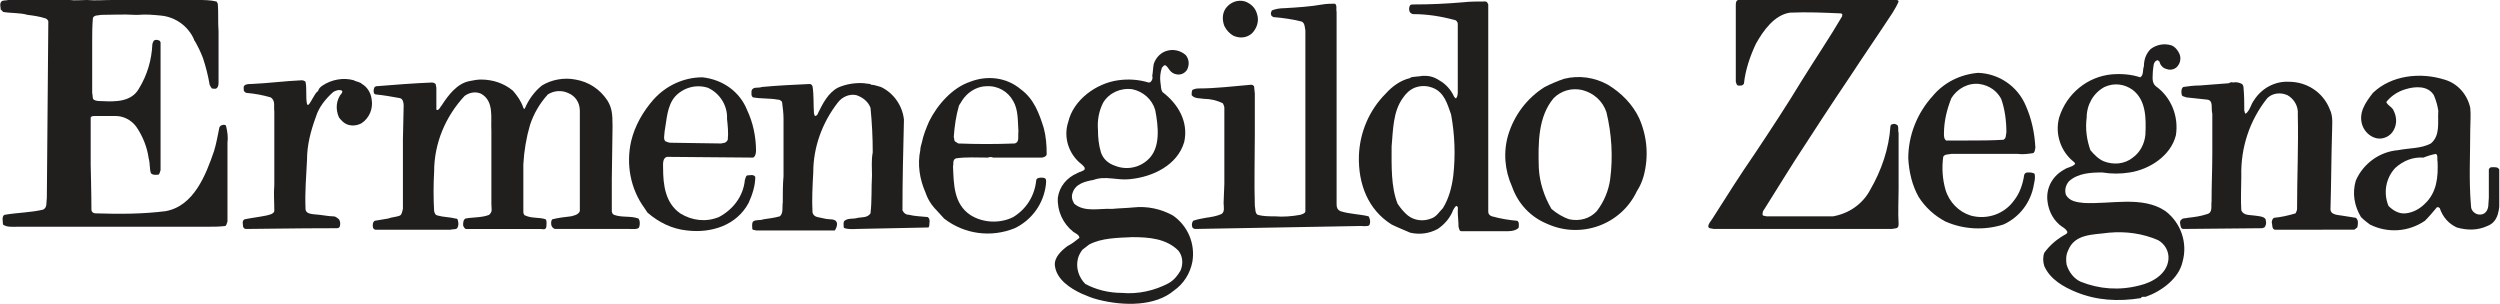
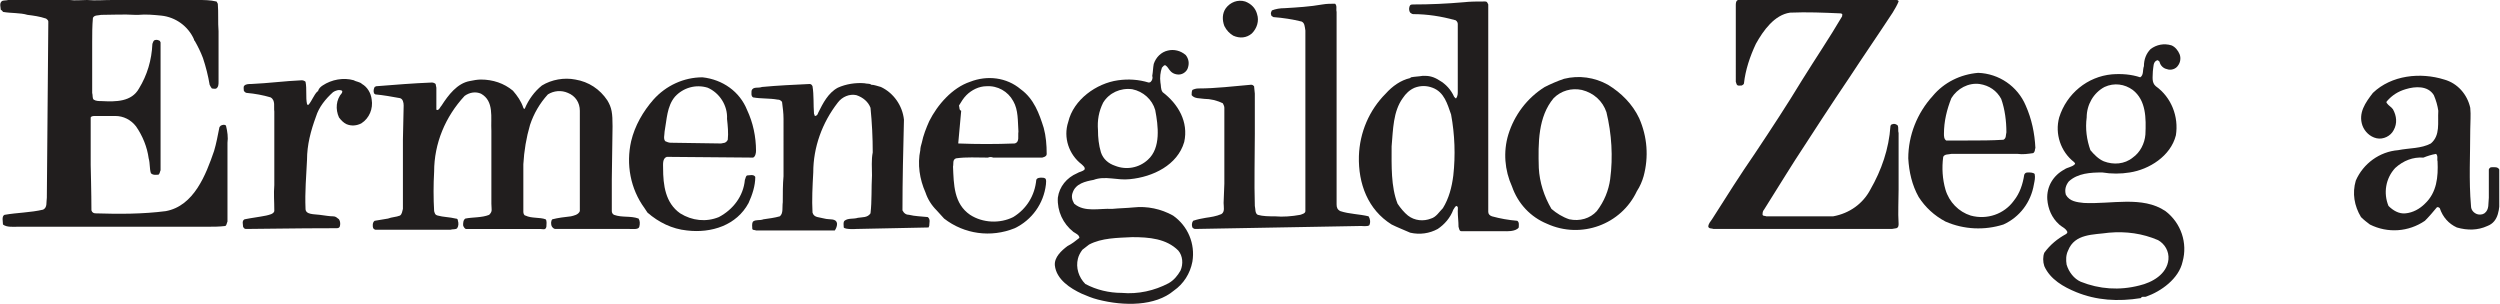
<svg xmlns="http://www.w3.org/2000/svg" xmlns:xlink="http://www.w3.org/1999/xlink" version="1.1" id="Layer_1" x="0px" y="0px" width="336.3px" height="40.9px" viewBox="0 0 336.3 40.9" style="enable-background:new 0 0 336.3 40.9;" xml:space="preserve">
  <style type="text/css">
	.st0{clip-path:url(#SVGID_2_);}
	.st1{fill:#211E1E;}
</style>
  <g>
    <defs>
      <polyline id="SVGID_1_" points="0.1,0 0.1,40.8 336.2,40.8 336.2,0   " />
    </defs>
    <clipPath id="SVGID_2_">
      <use xlink:href="#SVGID_1_" style="overflow:visible;" />
    </clipPath>
    <g class="st0">
      <path class="st1" d="M6.5,2.9c0-0.2-0.2-0.3-0.3-0.4C5.3,2.2,4.5,2.1,3.7,2c-1-0.3-2.2-0.2-3.3-0.4C0.3,1.4,0.2,1.4,0.1,1.3    c0-0.3-0.2-0.8,0.1-1.1C0.4,0,0.8,0.1,1.1,0c2.7,0,5.5,0,8.3,0c0.7,0.1,1.5,0,2.3,0c1.3,0.1,2.1,0,3.4,0c0.6,0,1.1,0,1.7,0    c1.5,0,2.7,0,4.1,0h5.7c0.8,0,1.7,0,2.5,0.2c0.1,0,0.1,0.2,0.2,0.3c0.1,1.2,0,2.5,0.1,3.7V11c0,0.3,0,0.7-0.3,0.9    c-0.2,0.1-0.4,0-0.6,0c-0.1-0.1-0.2-0.3-0.3-0.5c-0.2-1.2-0.5-2.4-0.9-3.6c-0.3-0.8-0.7-1.6-1.1-2.3l-0.1-0.1l0-0.1    c-0.8-1.8-2.5-3-4.4-3.2C20.7,2,19.6,1.9,18.6,2c-0.1,0-0.1,0-0.2,0l-0.2,0c-1.6-0.1-3.1,0-4.6,0c-0.4,0.1-0.9,0-1.1,0.4    c-0.1,1.1-0.1,2.2-0.1,3.3c0,2.3,0,4.5,0,6.8c0.1,0.3,0,0.7,0.2,0.9c0.3,0.2,0.7,0.2,1.1,0.2c1.9,0.1,4,0.1,5-1.7    c1.1-1.8,1.7-3.8,1.8-6c0.1-0.2,0.1-0.4,0.3-0.5c0.3-0.1,0.5,0,0.7,0.1l0.1,0.2l0,2.9l0,7.2v7.1c-0.1,0.2-0.1,0.5-0.3,0.6    c-0.3,0-0.7,0.1-1-0.2c-0.2-0.6-0.1-1.3-0.3-2c-0.2-1.5-0.8-3-1.7-4.3c-0.7-0.9-1.7-1.4-2.8-1.4c-0.9,0-1.8,0-2.7,0    c-0.2,0-0.5,0-0.6,0.2c0,2.1,0,6.4,0,6.4s0.1,4,0.1,6.1c0.1,0.3,0.3,0.4,0.6,0.4c3.1,0.1,6.3,0.1,9.4-0.3c3.8-0.7,5.4-4.9,6.5-8.1    c0.3-1,0.5-2.1,0.7-3.1c0-0.1,0.1-0.2,0.2-0.3c0.2-0.1,0.5-0.2,0.7,0c0.2,0.8,0.3,1.6,0.2,2.3v10.6c-0.1,0.2-0.1,0.5-0.3,0.6    c-0.8,0.1-1.6,0.1-2.4,0.1h-12l-5.4,0c-0.8,0-1.5,0-2.3,0l-5.8,0c-0.6,0-1.5,0.1-2-0.3c0-0.4-0.2-1.1,0.2-1.3    c1.7-0.3,3.5-0.3,5.2-0.7c0.6-0.3,0.4-1,0.5-1.6L6.5,2.9" />
      <path class="st1" d="M33.1,30.8c-0.2,0-0.3-0.1-0.4-0.3c0-0.3-0.2-0.8,0.2-1c1-0.2,1.9-0.3,2.9-0.5c0.4-0.1,1-0.2,1.1-0.6    c0-1.4-0.1-2.3,0-3.5v-2.5l0-7.4c-0.1-0.6,0.2-1.5-0.5-1.9c-1-0.3-2.1-0.5-3.2-0.6c-0.1,0-0.3-0.1-0.4-0.3c0-0.2-0.1-0.6,0.1-0.7    c0.2-0.2,0.6-0.2,0.9-0.2c2.3-0.1,4.5-0.4,6.8-0.5c0.2,0,0.4,0.1,0.5,0.2c0.2,1,0,2.1,0.2,3c0,0.1,0.1,0.1,0.2,0.1c0,0,0,0,0,0    c0.5-0.6,0.7-1.3,1.2-1.8c0.1,0,0.1,0,0.1-0.1c0.1-0.3,0.3-0.5,0.6-0.7c1.2-0.8,2.8-1.1,4.2-0.7c0.3,0.2,0.8,0.2,1.1,0.5    c0.7,0.4,1.2,1.2,1.3,2.1c0.2,1.2-0.3,2.5-1.4,3.2c-0.6,0.3-1.3,0.4-2,0.1c-0.4-0.2-0.7-0.5-1-0.9c-0.5-1.1-0.4-2.4,0.4-3.3    c0-0.1,0.1-0.2,0-0.3c-0.4-0.2-0.9,0-1.2,0.2c-1,0.9-1.9,2-2.3,3.3c-0.7,1.9-1.2,3.8-1.2,5.8c-0.1,2.2-0.3,4.3-0.2,6.6    c0,0.8,1.2,0.7,1.9,0.8c0.8,0.1,1.3,0.2,1.8,0.2c0.4,0,0.5,0.2,0.8,0.4c0.2,0.3,0.2,0.7,0.1,1c-0.1,0.2-0.3,0.2-0.5,0.2    C39.4,30.7,35.2,30.8,33.1,30.8" />
      <path class="st1" d="M82.3,24.1c0,1.4,0,2.9,0,4.3c0,0.2,0.1,0.4,0.3,0.5c1.1,0.4,2.2,0.1,3.3,0.5c0.2,0.3,0.2,0.7,0.1,1.1    c-0.1,0.4-0.8,0.3-1.3,0.3h-10c-0.2,0-0.4-0.2-0.5-0.4c-0.1-0.3-0.1-0.7,0.1-0.9c0.8-0.2,1.6-0.3,2.5-0.4c0.4-0.1,1-0.2,1.2-0.7    c0-1.4,0-2.4,0-4.1v-3l0-6.4c0-1.1-0.6-2-1.6-2.4c-0.9-0.4-1.9-0.3-2.7,0.2c-1.1,1.2-1.9,2.6-2.4,4.1c-0.5,1.7-0.8,3.5-0.9,5.3    l0,6.4c0,0.2,0.1,0.5,0.3,0.5c0.8,0.4,1.9,0.2,2.7,0.5c0.2,0.2,0.1,0.7,0.1,1c-0.1,0.5-0.5,0.3-0.8,0.3h-6.2l-3.8,0    c-0.2,0-0.4-0.4-0.4-0.5c0-0.3,0-0.7,0.3-0.9c1-0.2,2.2-0.1,3.2-0.5c0.5-0.5,0.3-0.7,0.3-1.5l0-2.3l0-7.5c-0.1-1.8,0.4-4-1.4-5    c-0.7-0.3-1.5-0.2-2.2,0.3c-2.6,2.8-4.1,6.4-4.1,10.2c-0.1,1.7-0.1,3.6,0,5.3c0.1,0.3,0.1,0.5,0.5,0.6c0.7,0.2,1.6,0.2,2.4,0.4    c0.2,0,0.3,0.1,0.3,0.3c0.1,0.3,0.1,0.7-0.1,1c-0.2,0.2-0.6,0.1-0.9,0.2l-8.9,0h-1.2c-0.1,0-0.2-0.1-0.3-0.2    c-0.1-0.3-0.1-0.8,0.2-1c0.6-0.1,1.2-0.2,1.8-0.3c0.5-0.2,1.1-0.2,1.6-0.4c0.3-0.2,0.3-0.6,0.4-0.9l0-3.1l0-6.2l0.1-4.6    c0-0.4-0.1-0.9-0.5-1c-1.1-0.2-2.2-0.4-3.3-0.5c-0.1-0.1-0.2-0.1-0.2-0.2c-0.1-0.3,0-0.6,0.1-0.8l0.2-0.1c2.5-0.2,5-0.4,7.5-0.5    c0.2,0,0.4,0.1,0.5,0.2l0.1,0.5l0,2.9c0,0.1,0.1,0.1,0.1,0.1c0.3,0,0.4-0.4,0.6-0.6c0.9-1.4,2.1-3,3.8-3.3c0.5-0.1,1-0.2,1.5-0.2    c1.6,0,3.1,0.5,4.3,1.5c0.6,0.7,1.1,1.4,1.4,2.3c0,0.1,0.2,0.2,0.2,0.1c0.5-1.2,1.3-2.3,2.3-3.1c1.3-0.8,3-1.1,4.5-0.8    c1.8,0.3,3.3,1.3,4.3,2.8c0.6,1,0.7,1.7,0.7,3.5L82.3,24.1" />
      <path class="st1" d="M115.2,30.8c0,0-1.5,0.1-1.7-0.2c0-0.3-0.1-0.7,0.1-0.9c0.5-0.4,1.2-0.2,1.8-0.4c0.6-0.1,1.3,0,1.7-0.6    c0.2-1.7,0.1-3.4,0.2-5.1c0-1-0.1-2.1,0.1-3.1c0-2-0.1-4-0.3-6c-0.3-0.8-1-1.4-1.9-1.7c-0.9-0.2-1.9,0.2-2.5,1    c-2.1,2.7-3.3,6-3.3,9.4c-0.1,1.8-0.2,3.7-0.1,5.4c0.2,0.7,0.9,0.6,1.6,0.8c0.7,0.2,1.6-0.1,1.7,0.7c0,0.3-0.1,0.6-0.3,0.9    c-1.1,0-4.8,0-6,0l-4.6,0c-0.2-0.1-0.4,0-0.5-0.2c0-0.3-0.1-0.7,0.1-1c0.4-0.3,0.9-0.1,1.4-0.3c0.7-0.1,1.5-0.2,2.2-0.4    c0.5-0.4,0.3-1.2,0.4-1.9c0-1.2,0-2.4,0.1-3.5V16c0-0.8-0.1-1.5-0.2-2.3c-0.2-0.2-0.3-0.3-0.6-0.3c-1.1-0.2-2.2-0.1-3.3-0.3    c-0.3-0.2-0.2-0.6-0.2-0.9c0.2-0.6,0.9-0.3,1.4-0.5c2.1-0.2,4.3-0.3,6.4-0.4c0.2,0,0.3,0.1,0.4,0.3c0.2,1.2,0.1,2.5,0.2,3.7    c0.1,0.1,0,0.3,0.2,0.3c0.3-0.1,0.3-0.3,0.4-0.5c0.6-1.2,1.3-2.6,2.6-3.3c1.1-0.5,2.4-0.7,3.6-0.6c0.3,0.1,0.7,0,0.9,0.2    c0.4,0,0.9,0.2,1.3,0.3c1.7,0.8,2.9,2.5,3.1,4.4c-0.1,4.1-0.2,8.1-0.2,12.2c0.2,0.4,0.5,0.6,0.9,0.6c0.8,0.2,1.6,0.2,2.5,0.3    c0.4,0.3,0.2,0.8,0.2,1.2c-0.1,0.1,0,0.1-0.1,0.2L115.2,30.8" />
      <path class="st1" d="M160.8,30.8c-0.2,0-0.3-0.1-0.4-0.2c-0.1-0.3-0.1-0.6,0.1-0.9c0.6-0.2,1.1-0.3,1.7-0.4    c0.7-0.1,1.4-0.2,2.1-0.5c0.5-0.3,0.3-1,0.3-1.5l0.1-2.6l0-10.2c0-0.2-0.1-0.4-0.2-0.6c-0.8-0.4-1.7-0.6-2.5-0.6    c-0.6-0.1-1.3,0-1.7-0.5c0-0.2,0-0.5,0.1-0.7c0.2-0.1,0.5-0.2,0.8-0.2c2.4,0,4.7-0.3,7.1-0.5c0.2,0,0.3,0.1,0.4,0.2l0.1,1V18    c0,3.2-0.1,6.5,0,9.7c0.1,0.4,0,1,0.4,1.2c0.7,0.2,1.5,0.2,2.3,0.2c1.1,0.1,2.3,0,3.4-0.2c0.3-0.1,0.7-0.2,0.7-0.5    c0-3.4,0-9.5,0-9.5l0-5.7l0-9.1c-0.1-0.6-0.1-1-0.5-1.2c-1.2-0.3-2.5-0.5-3.8-0.6c-0.1-0.1-0.3-0.1-0.3-0.3    c-0.1-0.2,0-0.4,0.1-0.6c0.5-0.2,1.1-0.3,1.7-0.3c1.7-0.1,3.4-0.2,5.1-0.5c0.6-0.1,1.1-0.1,1.7-0.1c0.3,0.3,0.1,0.7,0.2,1.1v25.9    c0,0.4,0.1,0.7,0.5,0.9c1.2,0.4,2.6,0.4,3.8,0.7c0.2,0.3,0.3,0.8,0.1,1.2c-0.2,0.2-1.1,0.1-1.1,0.1L160.8,30.8" />
-       <path class="st1" d="M293.7,30.8c-0.1,0-0.3-0.1-0.3-0.2c-0.1-0.3-0.3-0.9,0.1-1.1c0.2-0.2,0.5-0.1,0.8-0.2    c0.9-0.1,1.7-0.2,2.6-0.5c0.8-0.2,0.5-1.1,0.6-1.7c0-2.2,0.1-4.3,0.1-6.5v-5.3c-0.2-0.7,0.2-1.8-0.7-1.9c-0.9-0.1-1.9-0.2-2.8-0.3    c-0.2-0.1-0.5-0.1-0.6-0.3c-0.1-0.4-0.1-0.9,0.2-1.1c0.7-0.1,1.4-0.2,2.2-0.2c1.3-0.1,2.6-0.2,3.9-0.3c0.2-0.1,0.4-0.2,0.6-0.1    c0.4-0.1,0.8,0,1.2,0.2c0.1,0.1,0.2,0.3,0.2,0.5c0.1,1.1,0.1,2.1,0.1,3.1c0.1,0.1,0,0.3,0.2,0.4c0.6-0.5,0.7-1.3,1.1-1.8    c1-1.6,2.8-2.6,4.7-2.5c2.4,0,4.6,1.4,5.5,3.7c0.5,1,0.3,2.2,0.3,3.4c-0.1,3.3-0.1,6.6-0.2,9.9c-0.1,0.9,0.9,0.9,1.5,1    c0.6,0.1,1.3,0.2,1.9,0.3c0.4,0.3,0.3,0.9,0.2,1.3c-0.1,0.1-0.3,0.2-0.4,0.3H306c-0.4-0.1-0.3-0.6-0.4-1c0-0.2,0.1-0.5,0.3-0.6    c1-0.1,1.9-0.3,2.9-0.6c0.1-0.2,0.2-0.4,0.2-0.6c0-4.2,0.2-8.4,0.1-12.7c0.1-1.1-0.5-2.1-1.4-2.6c-0.9-0.4-2-0.3-2.7,0.4    c-2.4,3-3.6,6.7-3.5,10.5c0,1.6-0.1,3.1,0,4.6c0.3,0.7,1.1,0.6,1.8,0.7c0.6,0.1,1.5,0.1,1.5,0.7c0.1,0.3,0,0.7-0.2,0.9l-0.3,0.1    L293.7,30.8" />
      <path class="st1" d="M254.5,30.8l0.6-0.1c0.3-0.1,0.3-0.4,0.3-0.6c-0.1-1.6,0-3,0-4.6v-7.6c-0.1-0.3,0-0.7-0.1-1    c-0.2-0.2-0.5-0.3-0.7-0.2c-0.2,0-0.3,0.2-0.3,0.3c-0.2,3-1.2,5.9-2.7,8.5c-1,1.9-2.8,3.2-5,3.6h-9c-0.2-0.1-0.4,0-0.5-0.2    c0-0.2,0-0.5,0.2-0.7l3-4.8c0.4-0.6,0.8-1.3,1.2-1.9c2.4-3.7,4.8-7.4,7.3-11.1c1.9-2.9,3.9-5.8,5.8-8.7c0.3-0.5,0.6-1,0.8-1.5    c0-0.1-0.1-0.2-0.3-0.2c-1.8,0-5.4,0-5.4,0l-2.6,0l-7.5,0c0,0-4.3,0-5.8,0c-0.3,0.1-0.3,0.5-0.3,0.7c0,1.7,0,3.1,0,4.8V11l0.1,0.3    c0.1,0.3,0.4,0.2,0.7,0.2c0.2-0.1,0.3-0.2,0.3-0.3c0.2-1.8,0.8-3.6,1.6-5.3c1-1.8,2.5-3.9,4.6-4.2c2.3-0.1,4.5,0,6.8,0.1    c0.2,0,0.3,0.2,0.2,0.3c0,0,0,0.1,0,0.1c-1.7,2.9-3.6,5.7-5.4,8.6c-2,3.3-4.1,6.5-6.3,9.8c-2,2.9-3.9,5.9-5.8,8.9    c-0.2,0.3-0.5,0.6-0.5,1c0.1,0.3,0.5,0.2,0.7,0.3L254.5,30.8" />
      <path class="st1" d="M203.4,25.1c-1-2.2-1.2-4.7-0.5-7c0.8-2.6,2.5-4.9,4.9-6.4c0.8-0.4,1.7-0.8,2.6-1.1c2-0.5,4.1-0.2,5.9,0.8    c1.8,1.1,3.3,2.6,4.2,4.5c1.1,2.5,1.3,5.2,0.6,7.8c-0.2,0.7-0.5,1.4-0.9,2c-2.1,4.5-7.5,6.5-12.1,4.4    C205.9,29.2,204.2,27.4,203.4,25.1z M211.1,29.5c1.4,0.3,2.8-0.1,3.7-1.1c1-1.3,1.6-2.8,1.8-4.3c0.4-3,0.2-6.1-0.5-9    c-0.5-1.5-1.7-2.6-3.3-3c-1.4-0.3-2.8,0.1-3.8,1.1c-2.1,2.5-2.1,6-2,9.4c0.1,1.9,0.7,3.8,1.7,5.5    C209.4,28.7,210.2,29.2,211.1,29.5" />
      <path class="st1" d="M187.2,30.2c-3.2-2-4.5-5.5-4.4-9.2c0.1-3.2,1.4-6.2,3.6-8.4c0.9-1,2-1.8,3.3-2.1l0.1-0.1    c0.5-0.1,1-0.1,1.6-0.2c0.4,0,0.7,0,1.1,0.1c0.4,0.1,0.8,0.3,1.1,0.5c0.9,0.5,1.6,1.3,2,2.2c0.1,0.1,0.2,0.3,0.3,0.2    c0.2-0.3,0.2-0.6,0.2-0.9c0-3,0-6,0-9.1c0-0.2-0.2-0.5-0.4-0.5c-1.8-0.5-3.7-0.8-5.6-0.8c-0.1,0-0.3-0.1-0.4-0.2    c-0.2-0.3-0.2-0.7,0-1c0.1-0.1,0.3-0.1,0.4-0.1c2.3,0,4.5-0.1,6.8-0.3c0.9-0.1,1.8-0.1,2.8-0.1c0.2,0,0.3,0,0.4,0.2l0.1,0.2v8.2    l0,9.9c0,0,0,6.4,0,9.8c0,0.3,0.2,0.5,0.5,0.6c1.1,0.3,2.2,0.5,3.4,0.6c0.3,0.2,0.2,0.6,0.2,0.9c-0.4,0.6-1.8,0.5-1.8,0.5l-2.1,0    c0,0-2.6,0-3.8,0c-0.3,0-0.3-0.3-0.4-0.6c0-0.7-0.1-1.4-0.1-2.1c0-0.4,0.1-0.6-0.2-0.7c-0.2,0.1-0.3,0.4-0.4,0.5    c-0.4,1.1-1.2,2-2.1,2.6c-1.1,0.6-2.4,0.8-3.7,0.5C188.8,30.9,188,30.6,187.2,30.2z M189.4,29c0.9,0.7,2.1,0.8,3.1,0.4    c0.7-0.2,1.1-0.9,1.6-1.4c0.8-1.3,1.2-2.8,1.4-4.4c0.3-2.7,0.2-5.5-0.3-8.2c-0.5-1.4-0.9-3-2.5-3.6c-0.8-0.3-1.6-0.3-2.4,0    c-0.7,0.3-1.2,0.8-1.6,1.4c-1.3,1.8-1.3,4.2-1.5,6.5c0,2.6-0.1,5.4,0.8,7.7C188.4,28,188.9,28.6,189.4,29" />
      <path class="st1" d="M317.6,29.2c-0.9-1.5-1.2-3.2-0.7-4.9c1-2.3,3.2-3.9,5.7-4.1c1.5-0.3,3.1-0.2,4.4-0.9c1.3-1.1,0.9-2.8,1-4.4    c-0.1-0.7-0.3-1.4-0.6-2.1c-0.8-1.3-2.5-1.2-3.8-0.8c-1,0.3-1.8,0.8-2.5,1.6c-0.1,0.1-0.1,0.2,0,0.3c0.2,0.3,0.6,0.5,0.8,0.8    c0.5,0.9,0.6,1.9,0.1,2.8c-0.4,0.8-1.4,1.3-2.3,1.1c-0.9-0.2-1.6-0.9-1.9-1.7c-0.6-1.7,0.4-3.1,1.4-4.4c2.5-2.4,6.4-2.8,9.6-1.8    c1.8,0.5,3.1,2,3.5,3.8c0.1,1,0,1.9,0,2.9c0,3.4-0.2,6.9,0.1,10.3c0,0.5,0.3,0.9,0.8,1.1c0.3,0.1,0.7,0.1,1-0.1    c0.7-0.5,0.5-1.4,0.6-2.1v-3.8c0-0.1,0.2-0.3,0.3-0.3c0.4,0,0.9-0.1,1.1,0.3c0.2,1.3,0.2,2.5,0.1,3.8c-0.1,1.4-0.1,3.2-1.7,3.8    c-1.3,0.6-2.7,0.6-4.1,0.2c-1.1-0.5-1.9-1.4-2.3-2.6c-0.1-0.1-0.3-0.2-0.4-0.1c-0.5,0.6-1,1.2-1.6,1.8c-2.2,1.5-5,1.7-7.4,0.5    C318.4,29.9,318,29.6,317.6,29.2z M323.6,28.7c1-0.1,1.9-0.6,2.6-1.3c1.6-1.5,1.8-3.6,1.7-5.7c-0.1-0.3,0.1-0.7-0.2-1    c-0.6,0.1-1.2,0.3-1.7,0.5c-1.4-0.1-2.7,0.4-3.8,1.4c-1.3,1.4-1.6,3.4-0.9,5.1C321.9,28.3,322.7,28.8,323.6,28.7" />
      <path class="st1" d="M147.7,40.3c-0.8-0.2-1.5-0.5-2.2-0.8c-1.5-0.7-3.4-1.9-3.6-3.8c-0.1-1.1,0.9-2,1.7-2.6    c0.6-0.3,1.1-0.7,1.6-1.1c0-0.4-0.5-0.6-0.8-0.8c-1.4-1.1-2.2-2.8-2.1-4.6c0.2-1.5,1.2-2.7,2.6-3.3c0.3-0.2,0.7-0.2,1-0.5    c0.1-0.3-0.2-0.5-0.4-0.7c-1.7-1.3-2.5-3.6-1.8-5.7c0.7-3,3.8-5.2,6.7-5.6c1.4-0.2,2.8-0.1,4.1,0.3c0.1,0,0.2,0,0.3-0.1    c0.2-0.2,0.3-0.5,0.2-0.8c0.1-0.5,0.1-1.1,0.2-1.6c0.3-0.9,1-1.6,1.9-1.8c0.8-0.2,1.7,0,2.4,0.6c0.4,0.5,0.5,1.1,0.3,1.7    c-0.1,0.4-0.5,0.8-1,0.9c-0.5,0.1-1.1-0.1-1.4-0.5c-0.2-0.2-0.3-0.5-0.6-0.7c-0.2-0.1-0.3,0.1-0.5,0.3c-0.2,0.6-0.3,1.3-0.2,2    c0.1,0.4,0,0.9,0.3,1.3c2.1,1.6,3.5,4,2.9,6.7c-0.9,3.1-4.2,4.7-7.3,5c-1.7,0.2-3.3-0.5-4.9,0.1c-1.1,0.2-2.4,0.5-2.8,1.7    c-0.2,0.5-0.1,1,0.2,1.5c1.4,1.2,3.4,0.6,5.1,0.7c1-0.1,1.9-0.1,2.9-0.2c1.8-0.2,3.7,0.2,5.3,1.1c2,1.4,3,3.8,2.6,6.2    c-0.3,1.6-1.2,3-2.5,3.9C155.4,41.2,151.2,41.2,147.7,40.3z M150.9,39.4c2.2,0.2,4.4-0.3,6.3-1.3c0.7-0.4,1.2-1,1.6-1.7    c0.4-0.9,0.3-2-0.3-2.7c-1.6-1.6-3.9-1.8-6.2-1.8c-2,0.1-4.1,0.1-5.8,1c-0.3,0.2-0.6,0.5-0.9,0.7c-0.3,0.4-0.5,0.8-0.6,1.2    c-0.3,1.2,0.1,2.5,1,3.4C147.5,39,149.2,39.4,150.9,39.4z M150,22.3c1.5,0.6,3.2,0.3,4.4-0.8c1.8-1.6,1.4-4.6,1-6.7    c-0.4-1.4-1.6-2.5-3.1-2.8c-1.6-0.2-3.1,0.5-3.9,1.8c-0.6,1.2-0.8,2.4-0.7,3.7c0,1,0.1,2,0.4,3C148.4,21.4,149.1,22,150,22.3" />
      <path class="st1" d="M279.3,39.3c-1.7-0.7-3.5-1.7-4.3-3.5c-0.2-0.6-0.2-1.3,0-1.8c0.8-1.1,1.8-1.9,2.9-2.5    c0.1-0.1,0.2-0.1,0.2-0.3c-0.2-0.5-0.8-0.7-1.1-1c-1-0.9-1.5-2.1-1.6-3.4c-0.1-1.7,0.8-3.2,2.3-4c0.4-0.3,1-0.3,1.4-0.7    c0.1-0.1,0-0.2-0.1-0.3c-1.8-1.4-2.6-3.8-2-6c1-3.2,3.8-5.5,7.1-5.8c1.3-0.1,2.6,0,3.8,0.4c0.5-0.3,0.3-1,0.5-1.5    c0-0.9,0.3-1.7,0.9-2.3c0.8-0.6,1.8-0.8,2.8-0.5c0.5,0.2,0.9,0.7,1.1,1.2c0.2,0.5,0.1,1.1-0.2,1.5c-0.3,0.5-1,0.7-1.5,0.5    c-0.5-0.1-0.9-0.5-1-1c-0.1-0.1-0.2-0.2-0.3-0.2c-0.6,0.2-0.5,0.9-0.6,1.5c0,0.7-0.2,1.5,0.4,2c2.1,1.5,3.1,4.1,2.7,6.6    c-0.7,2.8-3.6,4.6-6.2,5c-1.2,0.2-2.5,0.2-3.7,0c-1.6,0-3.3,0.1-4.5,1.2c-0.4,0.5-0.6,1.1-0.4,1.8c0.5,0.9,1.5,1,2.4,1.1    c3.7,0.2,7.9-1,11,1.1c2.1,1.6,3,4.3,2.3,6.8c-0.5,2.3-2.9,4-4.9,4.7c-0.2,0.1-0.6-0.1-0.7,0.2C284.9,40.6,282,40.4,279.3,39.3z     M287.8,38.4c1.7-0.4,3.7-1.5,3.9-3.5c0.1-1.1-0.5-2.1-1.4-2.6c-2.1-0.9-4.3-1.2-6.6-1c-2.1,0.3-4.6,0.1-5.5,2.4    c-0.3,0.6-0.3,1.3-0.2,1.9c0.3,1,1,1.9,1.9,2.3C282.4,38.9,285.1,39.1,287.8,38.4L287.8,38.4z M283,21.7c1.3,0.5,2.8,0.4,3.9-0.5    c1-0.7,1.6-1.9,1.7-3.1c0.1-2.2,0.1-4.6-1.7-6c-1.1-0.8-2.5-1-3.8-0.4c-1.5,0.8-2.4,2.4-2.4,4.1c-0.2,1.5,0,3,0.5,4.4    C281.7,20.8,282.3,21.4,283,21.7" />
-       <path class="st1" d="M126,28.3c-0.7-0.7-1.2-1.5-1.5-2.4c-0.8-1.8-1.1-3.8-0.7-5.7c0-0.3,0.1-0.7,0.2-1c0.2-1,0.6-2,1-2.9    c1.1-2.2,3.1-4.5,5.5-5.3c2.3-0.9,4.9-0.6,6.8,1c1.8,1.3,2.5,3.3,3.1,5.2c0.3,1.1,0.4,2.3,0.4,3.5c0,0.2-0.1,0.3-0.3,0.4l-0.3,0.1    h-6.6c-0.2-0.1-0.5-0.1-0.7,0c-1.5,0-2.9-0.1-4.3,0.1c-0.5,0.2-0.3,0.7-0.4,1.1c0.1,2.4,0.1,5,2.3,6.5c1.7,1.1,4,1.2,5.8,0.3    c1.8-1.1,2.9-2.9,3.1-5c0.1-0.3,0.5-0.3,0.7-0.3c0.2,0,0.3,0,0.5,0.1c0.2,0.2,0.1,0.5,0.1,0.8c-0.3,2.6-1.9,4.8-4.2,5.9    c-3.2,1.3-6.8,0.8-9.5-1.3L126,28.3z M128.9,19.3c2.6,0.1,5,0.1,7.6,0c0.7-0.2,0.4-1,0.5-1.6c-0.1-1.4,0-2.9-0.7-4.1    c-0.7-1.3-2.1-2.1-3.6-2c-1,0-2,0.5-2.7,1.2c-0.4,0.4-0.7,0.9-1,1.4c-0.4,1.4-0.6,2.8-0.7,4.2c0.1,0.3,0,0.6,0.3,0.7L128.9,19.3" />
+       <path class="st1" d="M126,28.3c-0.7-0.7-1.2-1.5-1.5-2.4c-0.8-1.8-1.1-3.8-0.7-5.7c0-0.3,0.1-0.7,0.2-1c0.2-1,0.6-2,1-2.9    c1.1-2.2,3.1-4.5,5.5-5.3c2.3-0.9,4.9-0.6,6.8,1c1.8,1.3,2.5,3.3,3.1,5.2c0.3,1.1,0.4,2.3,0.4,3.5c0,0.2-0.1,0.3-0.3,0.4l-0.3,0.1    h-6.6c-0.2-0.1-0.5-0.1-0.7,0c-1.5,0-2.9-0.1-4.3,0.1c-0.5,0.2-0.3,0.7-0.4,1.1c0.1,2.4,0.1,5,2.3,6.5c1.7,1.1,4,1.2,5.8,0.3    c1.8-1.1,2.9-2.9,3.1-5c0.1-0.3,0.5-0.3,0.7-0.3c0.2,0,0.3,0,0.5,0.1c0.2,0.2,0.1,0.5,0.1,0.8c-0.3,2.6-1.9,4.8-4.2,5.9    c-3.2,1.3-6.8,0.8-9.5-1.3L126,28.3z M128.9,19.3c2.6,0.1,5,0.1,7.6,0c0.7-0.2,0.4-1,0.5-1.6c-0.1-1.4,0-2.9-0.7-4.1    c-0.7-1.3-2.1-2.1-3.6-2c-1,0-2,0.5-2.7,1.2c-0.4,0.4-0.7,0.9-1,1.4c0.1,0.3,0,0.6,0.3,0.7L128.9,19.3" />
      <path class="st1" d="M89.7,21.1c-0.6,0.2-0.5,1-0.5,1.5c0,2.3,0.3,4.7,2.3,6.1c1.6,1,3.5,1.2,5.2,0.5c1.9-1,3.3-2.8,3.5-5    c0.1-0.2,0.1-0.5,0.3-0.6c0.3,0,0.9-0.2,1.1,0.2c0,1.2-0.4,2.4-0.9,3.5c-1.6,3-5,4.1-8.3,3.7c-2-0.2-3.8-1.1-5.3-2.4L86.7,28    c-1.9-2.6-2.5-5.9-1.8-9c0.5-2.1,1.6-4,3-5.6c1.7-1.9,4.1-3,6.6-3c2.7,0.3,5,1.9,6,4.4c0.8,1.7,1.2,3.6,1.2,5.5    c0,0.3-0.1,0.8-0.4,0.9L89.7,21.1z M97,19.3l0.5-0.1c0.2-0.1,0.3-0.2,0.4-0.4c0.1-0.9,0-1.9-0.1-2.8c0.1-1.8-1-3.5-2.6-4.2    c-1.6-0.5-3.3,0-4.4,1.2c-1.1,1.3-1.1,3.1-1.4,4.7c0,0.4-0.2,1,0.1,1.3c0.2,0.1,0.5,0.2,0.7,0.2L97,19.3" />
      <path class="st1" d="M261.7,29.8c-1.5-0.8-2.7-1.9-3.6-3.3c-0.9-1.6-1.3-3.4-1.4-5.2c0-3.1,1.2-6.1,3.3-8.4    c1.5-1.8,3.7-2.9,6.1-3.1c2.8,0.1,5.3,1.8,6.4,4.4c0.8,1.8,1.2,3.7,1.3,5.7c-0.1,0.2,0,0.5-0.3,0.7c-0.7,0.1-1.4,0.2-2.1,0.1h-2.9    l-6,0c-0.4,0.1-0.9,0-1.1,0.4c-0.2,1.5-0.1,3,0.3,4.4c0.5,1.7,1.8,3,3.4,3.5c2.2,0.6,4.5-0.2,5.8-2c0.8-1,1.2-2.2,1.4-3.5    c0.1-0.2,0.2-0.3,0.5-0.3c0.3,0,0.7,0,0.9,0.2c0.1,0.5,0,0.9-0.1,1.4c-0.4,2.4-1.9,4.4-4.1,5.4C267,31,264.2,30.9,261.7,29.8z     M264.7,18.9c1.6,0,3.2,0,4.8-0.1c0.4-0.2,0.3-0.6,0.4-1c0-1.5-0.2-3.1-0.7-4.5c-0.6-1.1-1.6-1.8-2.9-2c-1.5-0.2-3,0.6-3.8,1.9    c-0.6,1.5-1,3.1-1,4.8c0,0.3,0,0.7,0.3,0.9C262.7,18.9,263.7,18.9,264.7,18.9" />
      <path class="st1" d="M164.7,3.5c-0.3-0.8-0.3-1.7,0.2-2.4c0.6-0.8,1.6-1.2,2.6-0.9c0.8,0.3,1.4,0.9,1.6,1.7c0.3,0.9,0,1.9-0.7,2.6    c-0.7,0.6-1.6,0.7-2.5,0.3C165.4,4.5,165,4.1,164.7,3.5" />
    </g>
  </g>
</svg>